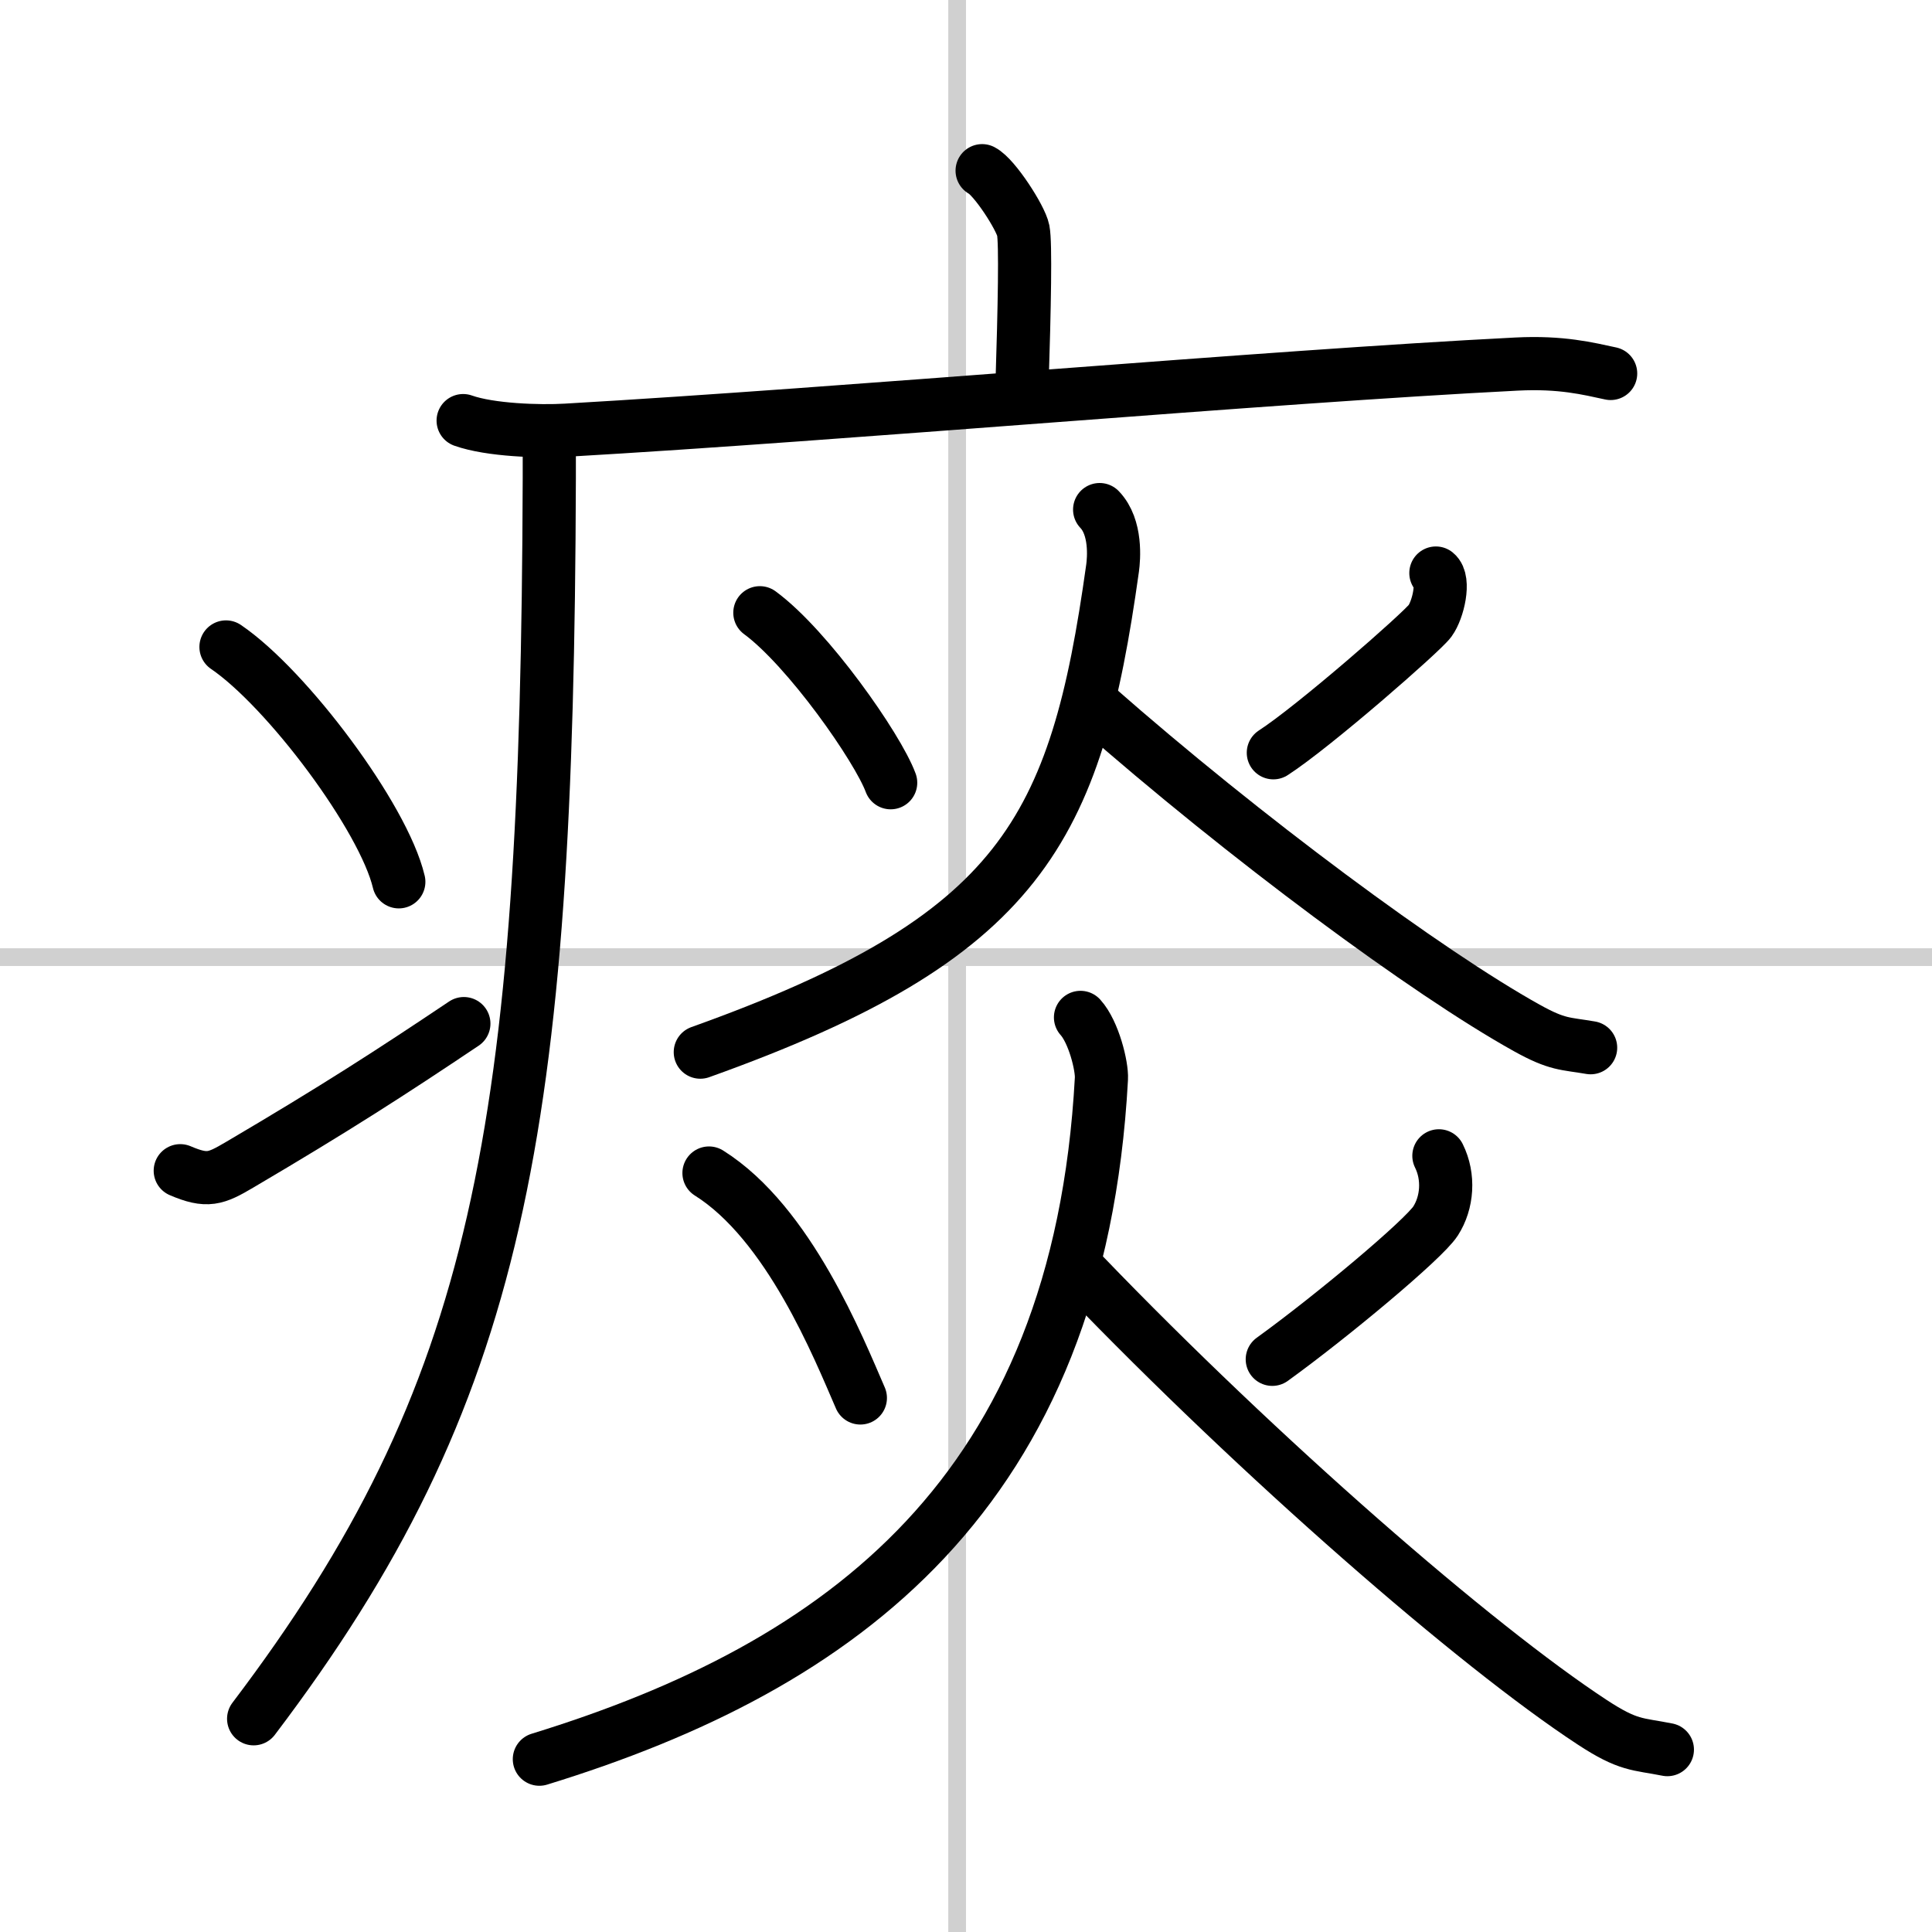
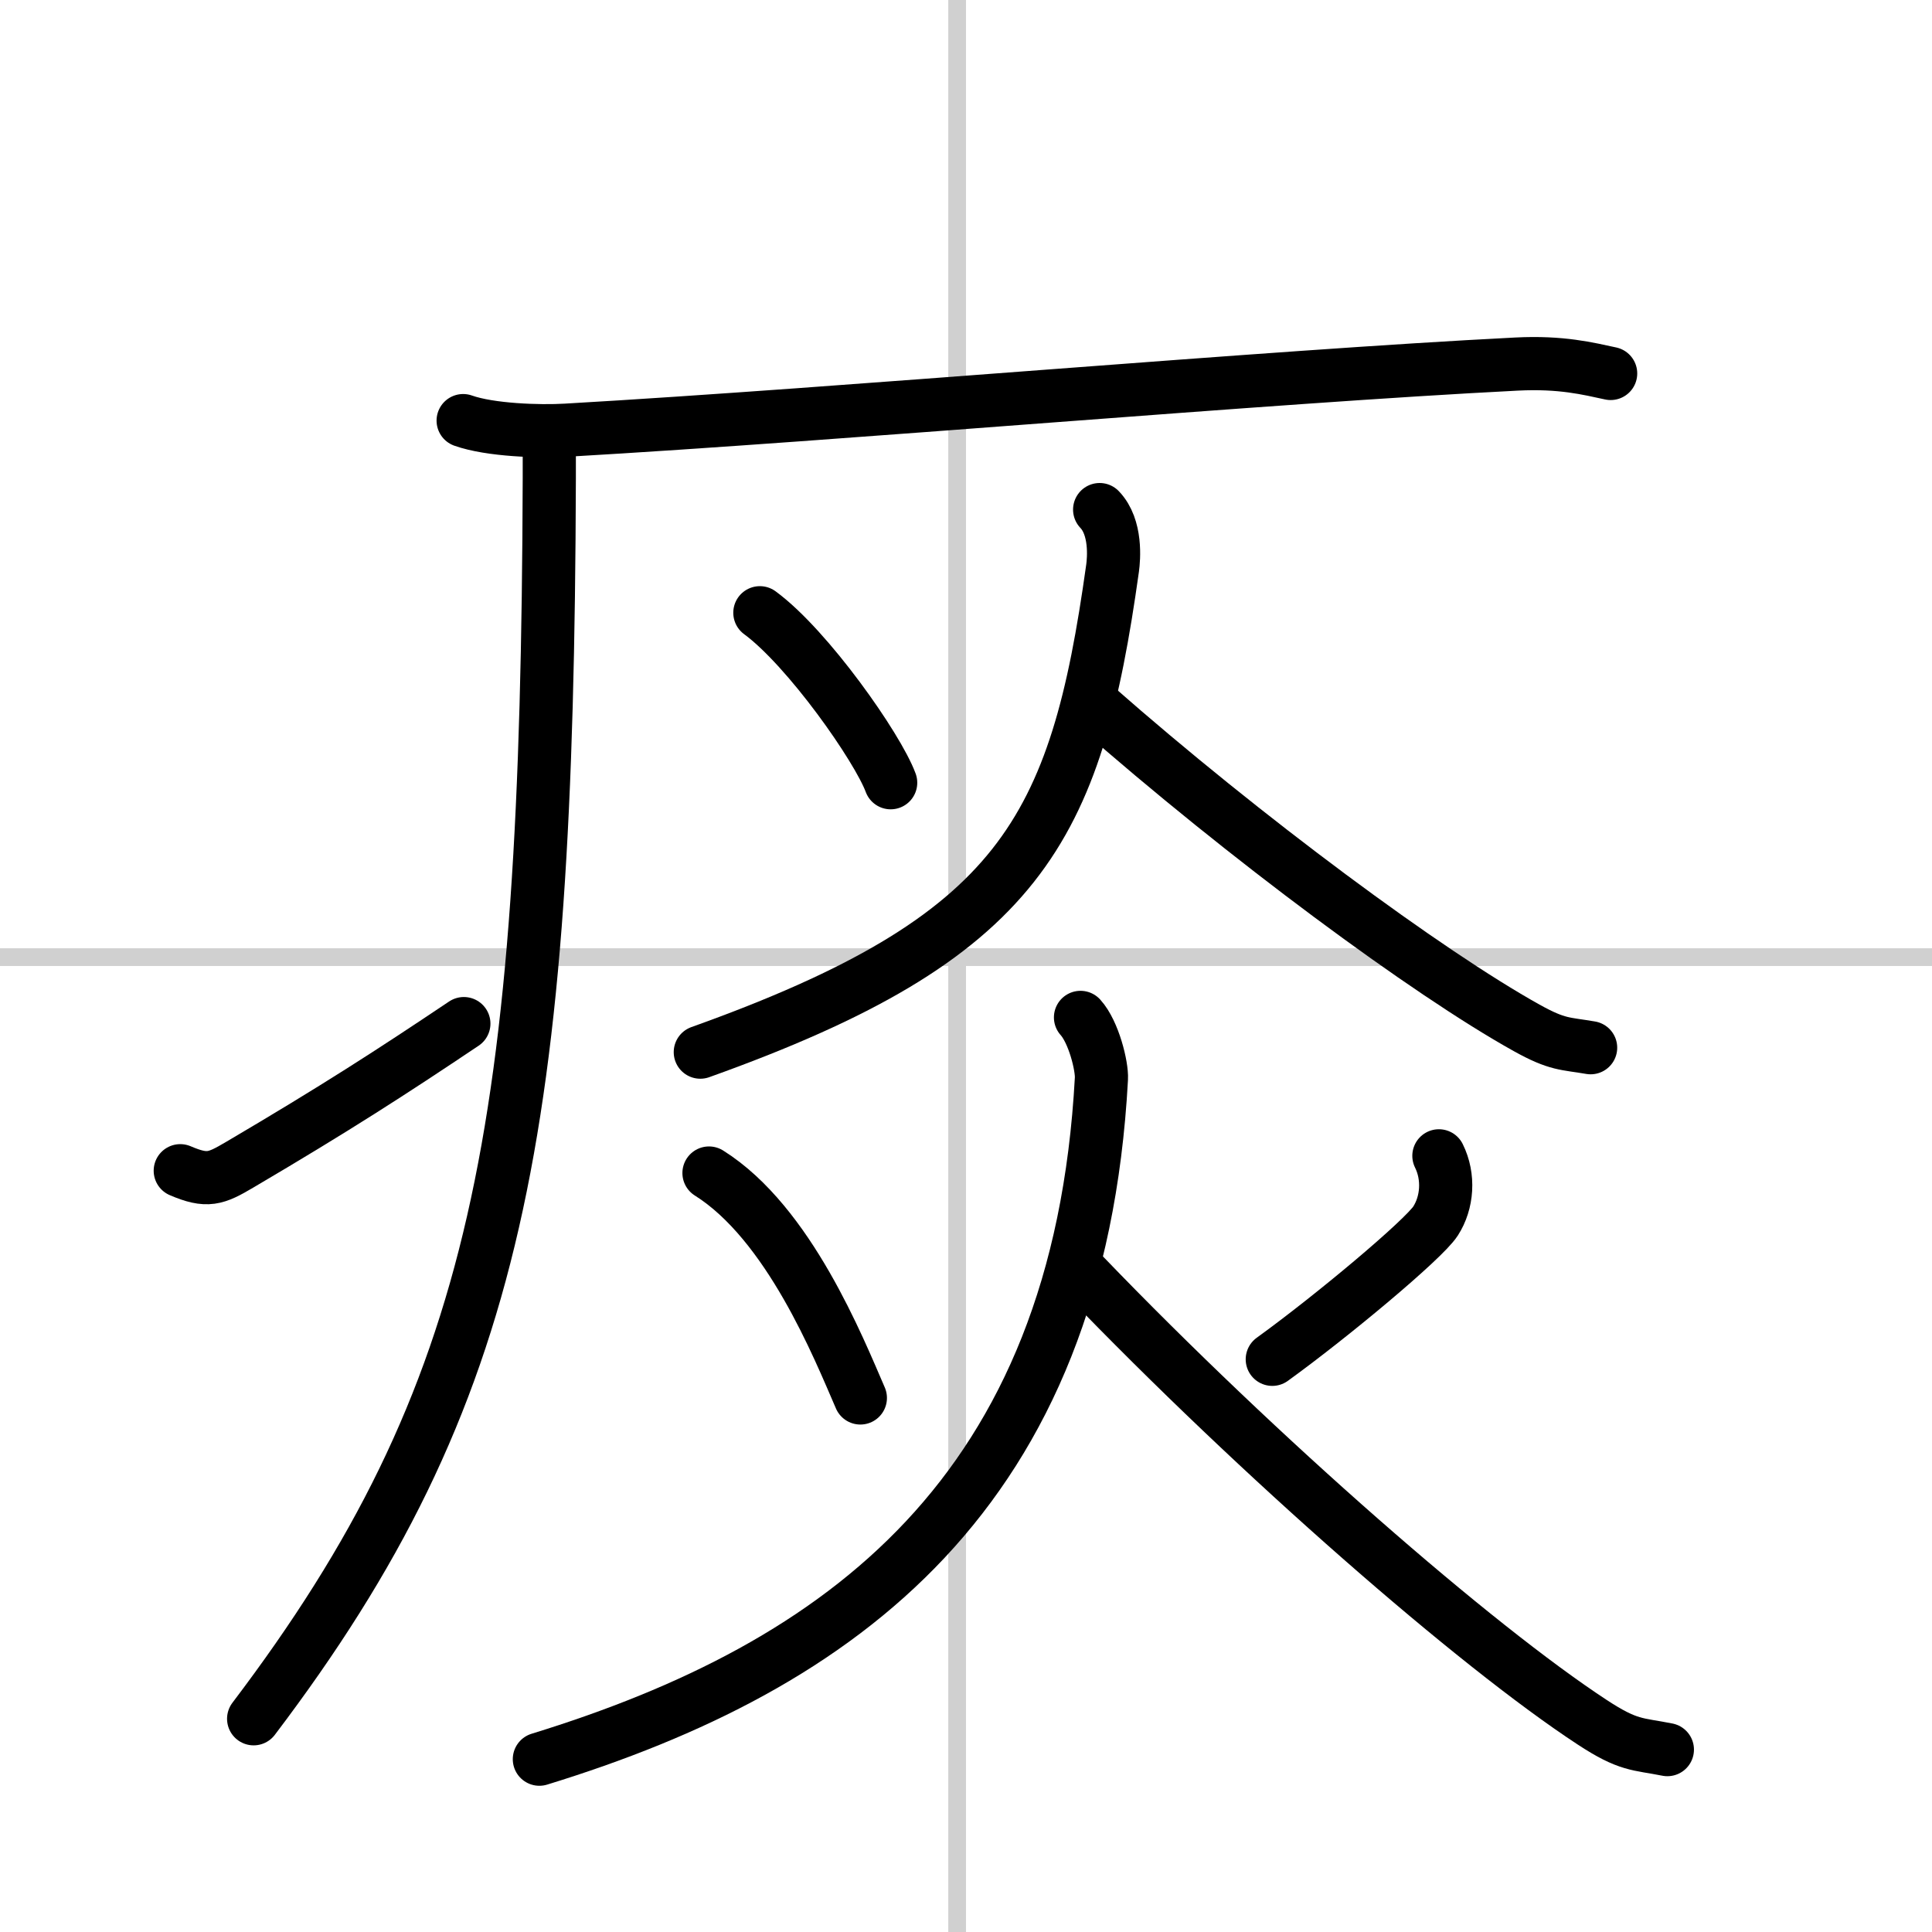
<svg xmlns="http://www.w3.org/2000/svg" width="400" height="400" viewBox="0 0 109 109">
  <rect x="0" y="0" width="109" height="109" fill="#808080" stroke="none" />
  <g fill="none" stroke="#000" stroke-linecap="round" stroke-linejoin="round" stroke-width="3">
    <rect width="100%" height="100%" fill="#fff" stroke="#fff" />
    <line x1="54" x2="54" y2="109" stroke="#d0d0d0" stroke-width="1" />
    <line x2="109" y1="54" y2="54" stroke="#d0d0d0" stroke-width="1" />
-     <path d="m55.41 9.63c0.7 0.36 2.18 2.66 2.32 3.37s0.07 4.3-0.07 8.74" />
    <path d="m26.13 23.73c1.52 0.54 4.3 0.63 5.82 0.54 15.8-0.91 39.55-3.02 53.61-3.73 2.53-0.13 4.05 0.26 5.31 0.53" />
    <path d="m30.99 24.5v2.5c-0.11 36.84-2.8 51.66-16.68 69.97" />
-     <path d="m12.75 36.5c3.44 2.34 8.89 9.61 9.75 13.25" />
    <path d="m10.17 66.05c1.52 0.65 2 0.46 3.34-0.33 5.42-3.19 8.56-5.22 12.66-7.97" />
    <path d="m42.87 34.57c2.71 1.99 6.65 7.61 7.38 9.59" />
-     <path d="m81.01 32.33c0.51 0.41 0.13 2.07-0.33 2.7s-6.55 5.96-8.84 7.44" />
    <path d="m62.04 28.75c0.96 1 0.8 2.79 0.73 3.3-2.07 14.81-5.15 20.83-23.26 27.31" />
    <path d="m61.76 39.81c8.49 7.47 18.78 15.07 24.37 18.18 1.76 0.98 2.17 0.87 3.61 1.12" />
    <path d="m40 66.18c4.51 2.83 7.31 9.86 8.54 12.69" />
    <path d="m81.18 65.21c0.59 1.19 0.48 2.64-0.19 3.68s-5.86 5.38-9.21 7.8" />
    <path d="M60.96,57.4c0.75,0.83,1.22,2.76,1.18,3.46C60.87,84.23,47.5,94,30.43,99.25" />
    <path d="m61.14 71.92c9.98 10.37 22.09 20.92 28.68 25.24 2.07 1.36 2.55 1.21 4.25 1.55" />
  </g>
</svg>